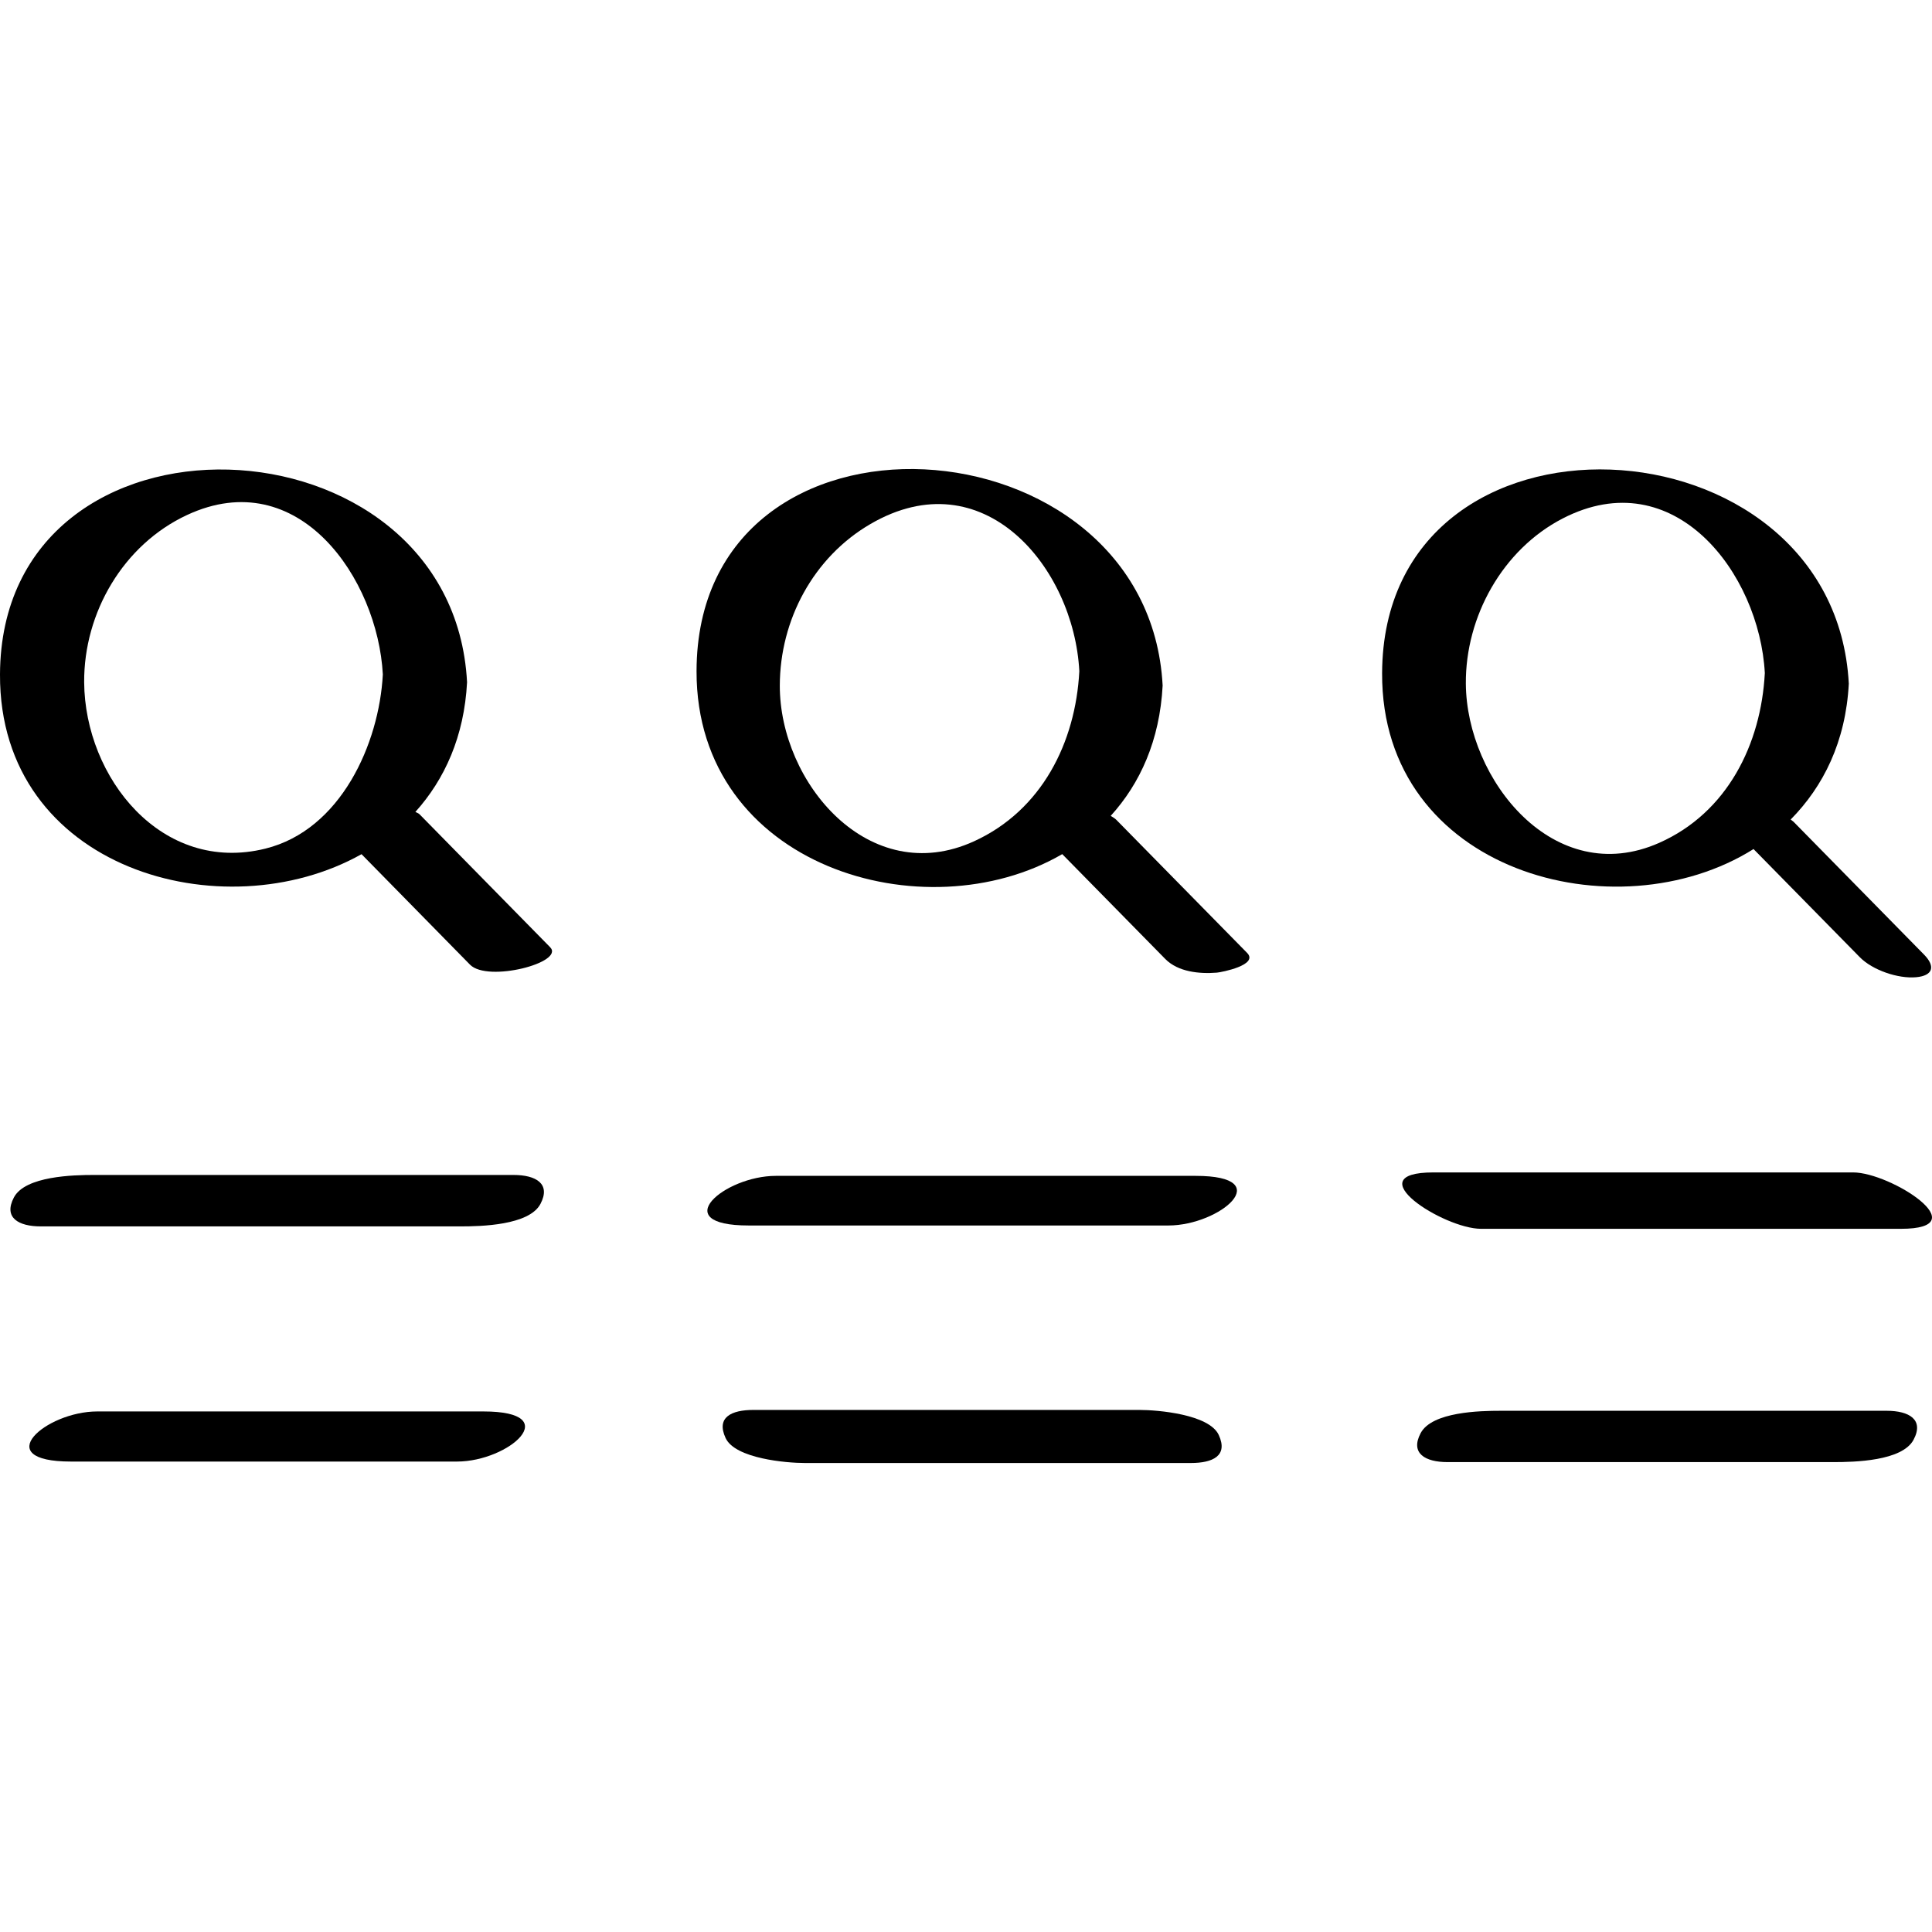
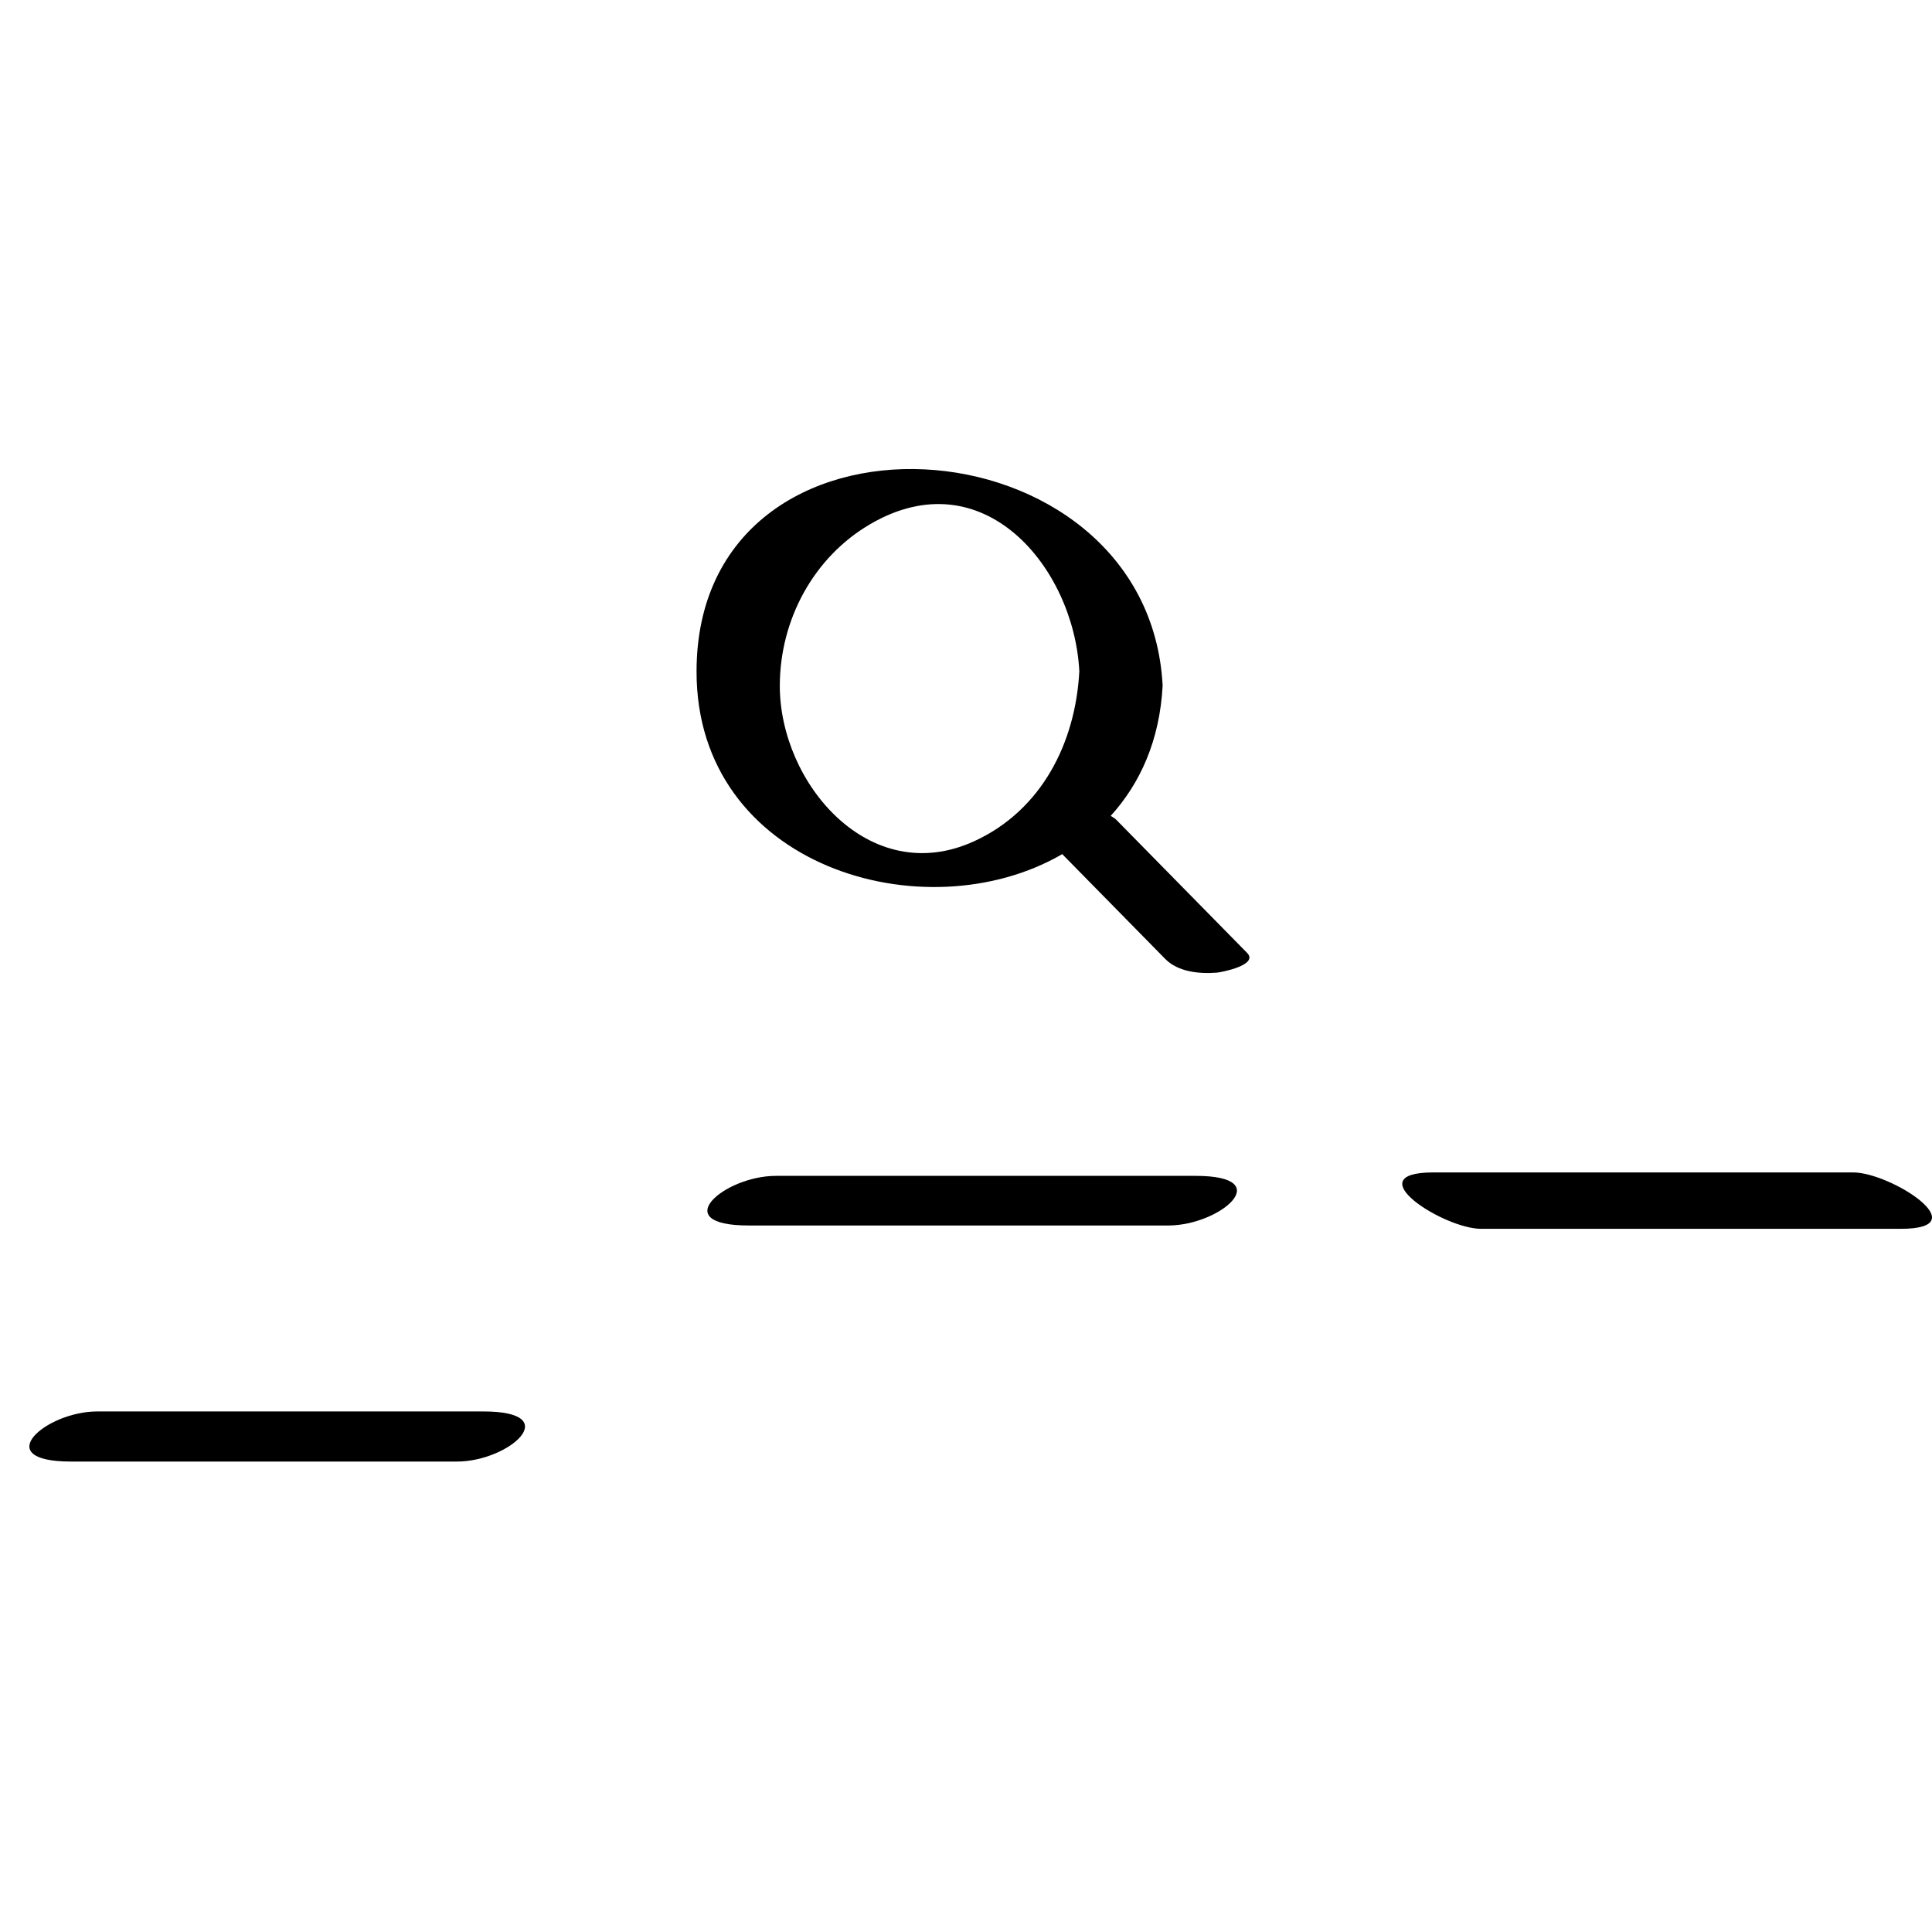
<svg xmlns="http://www.w3.org/2000/svg" enable-background="new 0 0 32 32" version="1.1" viewBox="0 0 32 32" xml:space="preserve">
  <g id="Outline_copy">
-     <path d="M8.506,19.461c-2.317,0-4.635,0-6.952,0c-0.335,0-1.137,0.017-1.324,0.373c-0.176,0.335,0.077,0.479,0.446,0.479   c2.317,0,4.635,0,6.952,0c0.335,0,1.137-0.017,1.324-0.373C9.128,19.605,8.875,19.461,8.506,19.461z" />
    <path d="M8.006,23.378c-2.132,0-4.263,0-6.395,0c-0.859,0-1.801,0.83-0.435,0.83c2.132,0,4.263,0,6.395,0   C8.43,24.207,9.372,23.378,8.006,23.378z" />
    <path d="M19.803,19.476c-2.317,0-4.635,0-6.952,0c-0.855,0-1.817,0.822-0.45,0.822c2.317,0,4.635,0,6.952,0   C20.208,20.297,21.17,19.476,19.803,19.476z" />
-     <path d="M18.874,23.353c-2.132,0-4.263,0-6.395,0c-0.361,0-0.621,0.119-0.461,0.465c0.159,0.342,1.009,0.414,1.312,0.414   c2.132,0,4.263,0,6.395,0c0.361,0,0.621-0.119,0.461-0.465C20.027,23.425,19.176,23.353,18.874,23.353z" />
    <path d="M30.694,19.419c-2.317,0-4.635,0-6.952,0c-1.29,0,0.169,0.934,0.789,0.934c2.317,0,4.635,0,6.952,0   C32.774,20.354,31.315,19.419,30.694,19.419z" />
-     <path d="M31.25,23.367c-2.132,0-4.263,0-6.395,0c-0.336,0-1.137,0.015-1.325,0.371c-0.176,0.334,0.076,0.479,0.445,0.479   c2.132,0,4.263,0,6.395,0c0.336,0,1.137-0.015,1.325-0.371C31.872,23.513,31.62,23.367,31.25,23.367z" />
-     <path d="M6.948,13.486c-0.017-0.017-0.046-0.025-0.068-0.038c0.485-0.539,0.809-1.251,0.856-2.148   C7.496,6.772,0.019,6.479,0,11.171c-0.013,3.231,3.7,4.262,5.988,2.977c0.599,0.61,1.198,1.22,1.797,1.83   c0.294,0.299,1.574-0.037,1.327-0.289C8.391,14.955,7.669,14.22,6.948,13.486z M4.395,14.056c-1.717,0.425-2.99-1.176-3.001-2.756   C1.387,10.145,2.045,9.02,3.098,8.53c1.85-0.861,3.159,1.058,3.243,2.641C6.28,12.318,5.646,13.746,4.395,14.056z" />
    <path d="M18.49,13.579c-0.027-0.028-0.062-0.044-0.093-0.066c0.486-0.535,0.812-1.248,0.86-2.158   c-0.237-4.489-7.712-4.981-7.72-0.238c-0.006,3.244,3.785,4.351,6.057,3.03c0.569,0.579,1.138,1.158,1.707,1.737   c0.212,0.215,0.565,0.249,0.854,0.226c0.08-0.007,0.697-0.127,0.501-0.327C19.933,15.048,19.212,14.314,18.49,13.579z    M16.134,13.934c-1.736,0.793-3.221-0.968-3.218-2.579c0.002-1.088,0.558-2.127,1.502-2.676c1.867-1.087,3.368,0.713,3.459,2.438   C17.815,12.298,17.256,13.421,16.134,13.934z" />
-     <path d="M29.044,14.063c0.587,0.597,1.173,1.194,1.76,1.791c0.211,0.215,0.634,0.359,0.933,0.332   c0.277-0.025,0.325-0.177,0.133-0.373c-0.721-0.734-1.443-1.469-2.164-2.203c-0.013-0.013-0.033-0.023-0.047-0.036   c0.541-0.548,0.912-1.288,0.963-2.25c-0.239-4.51-7.71-4.888-7.73-0.175C22.877,14.449,26.778,15.487,29.044,14.063z M25.882,8.588   c1.848-0.955,3.261,0.909,3.349,2.56c-0.062,1.177-0.621,2.312-1.749,2.812c-1.739,0.772-3.192-1.041-3.203-2.637   C24.271,10.213,24.887,9.102,25.882,8.588z" />
  </g>
</svg>